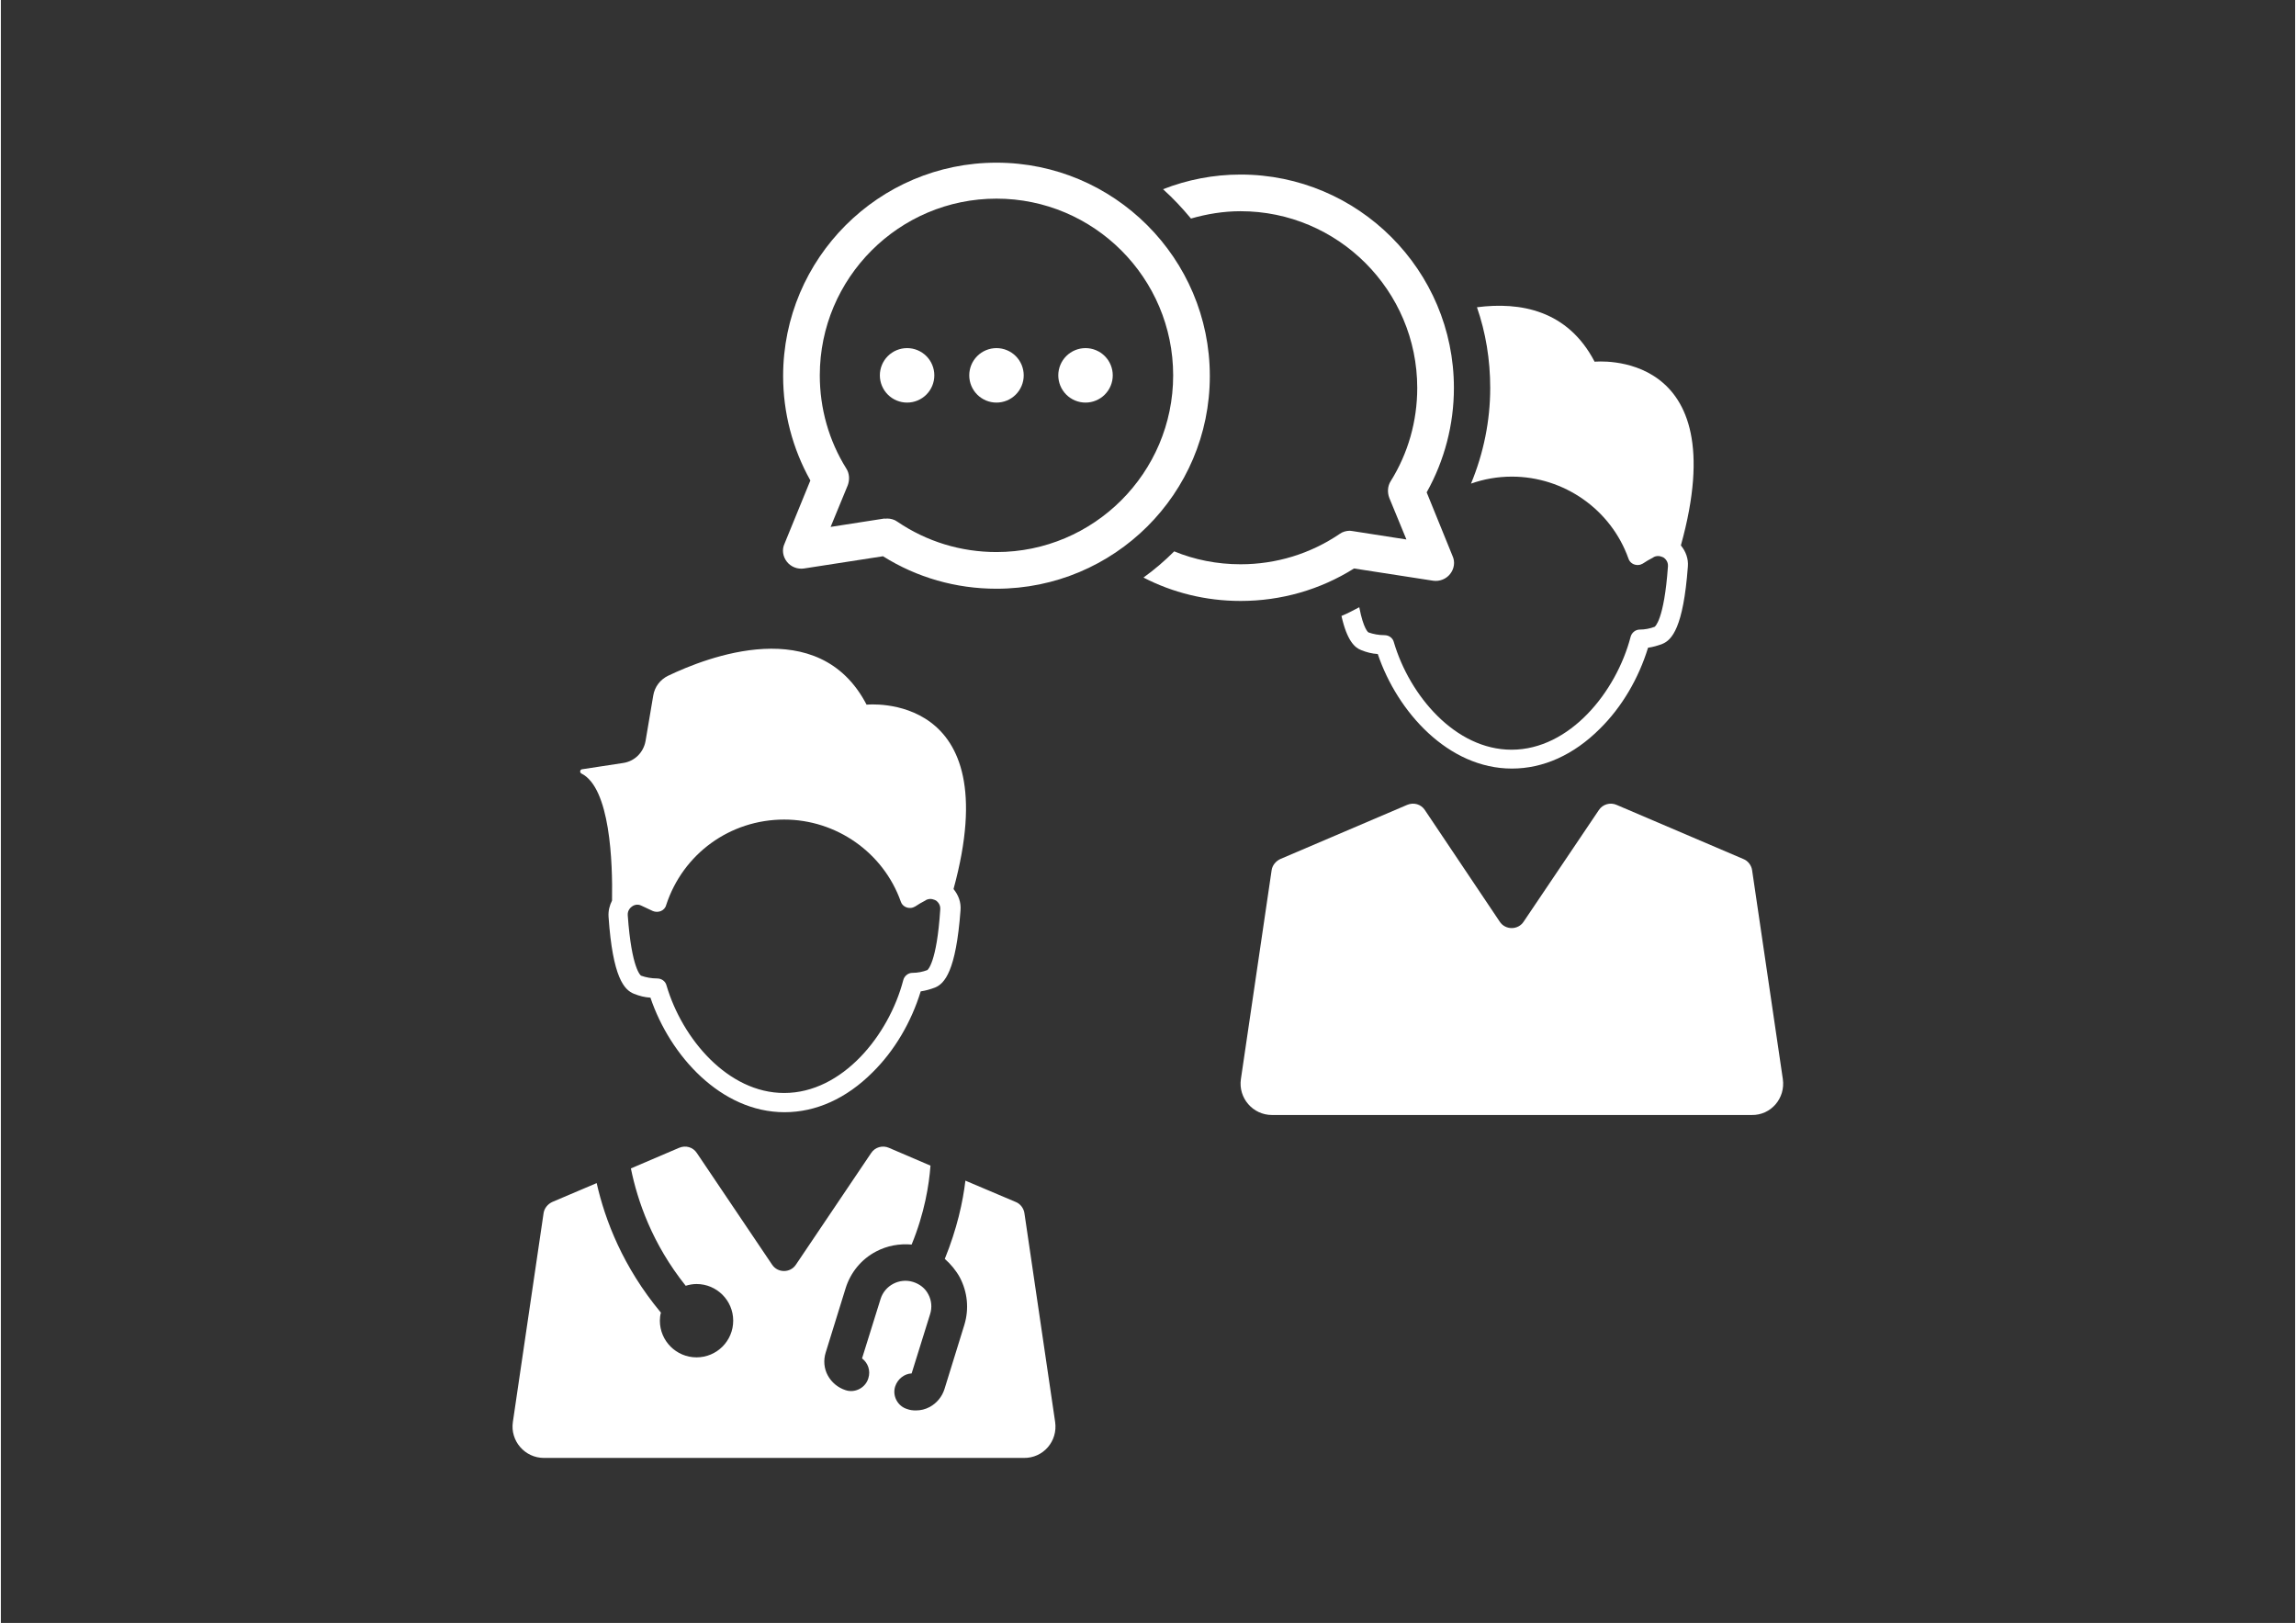
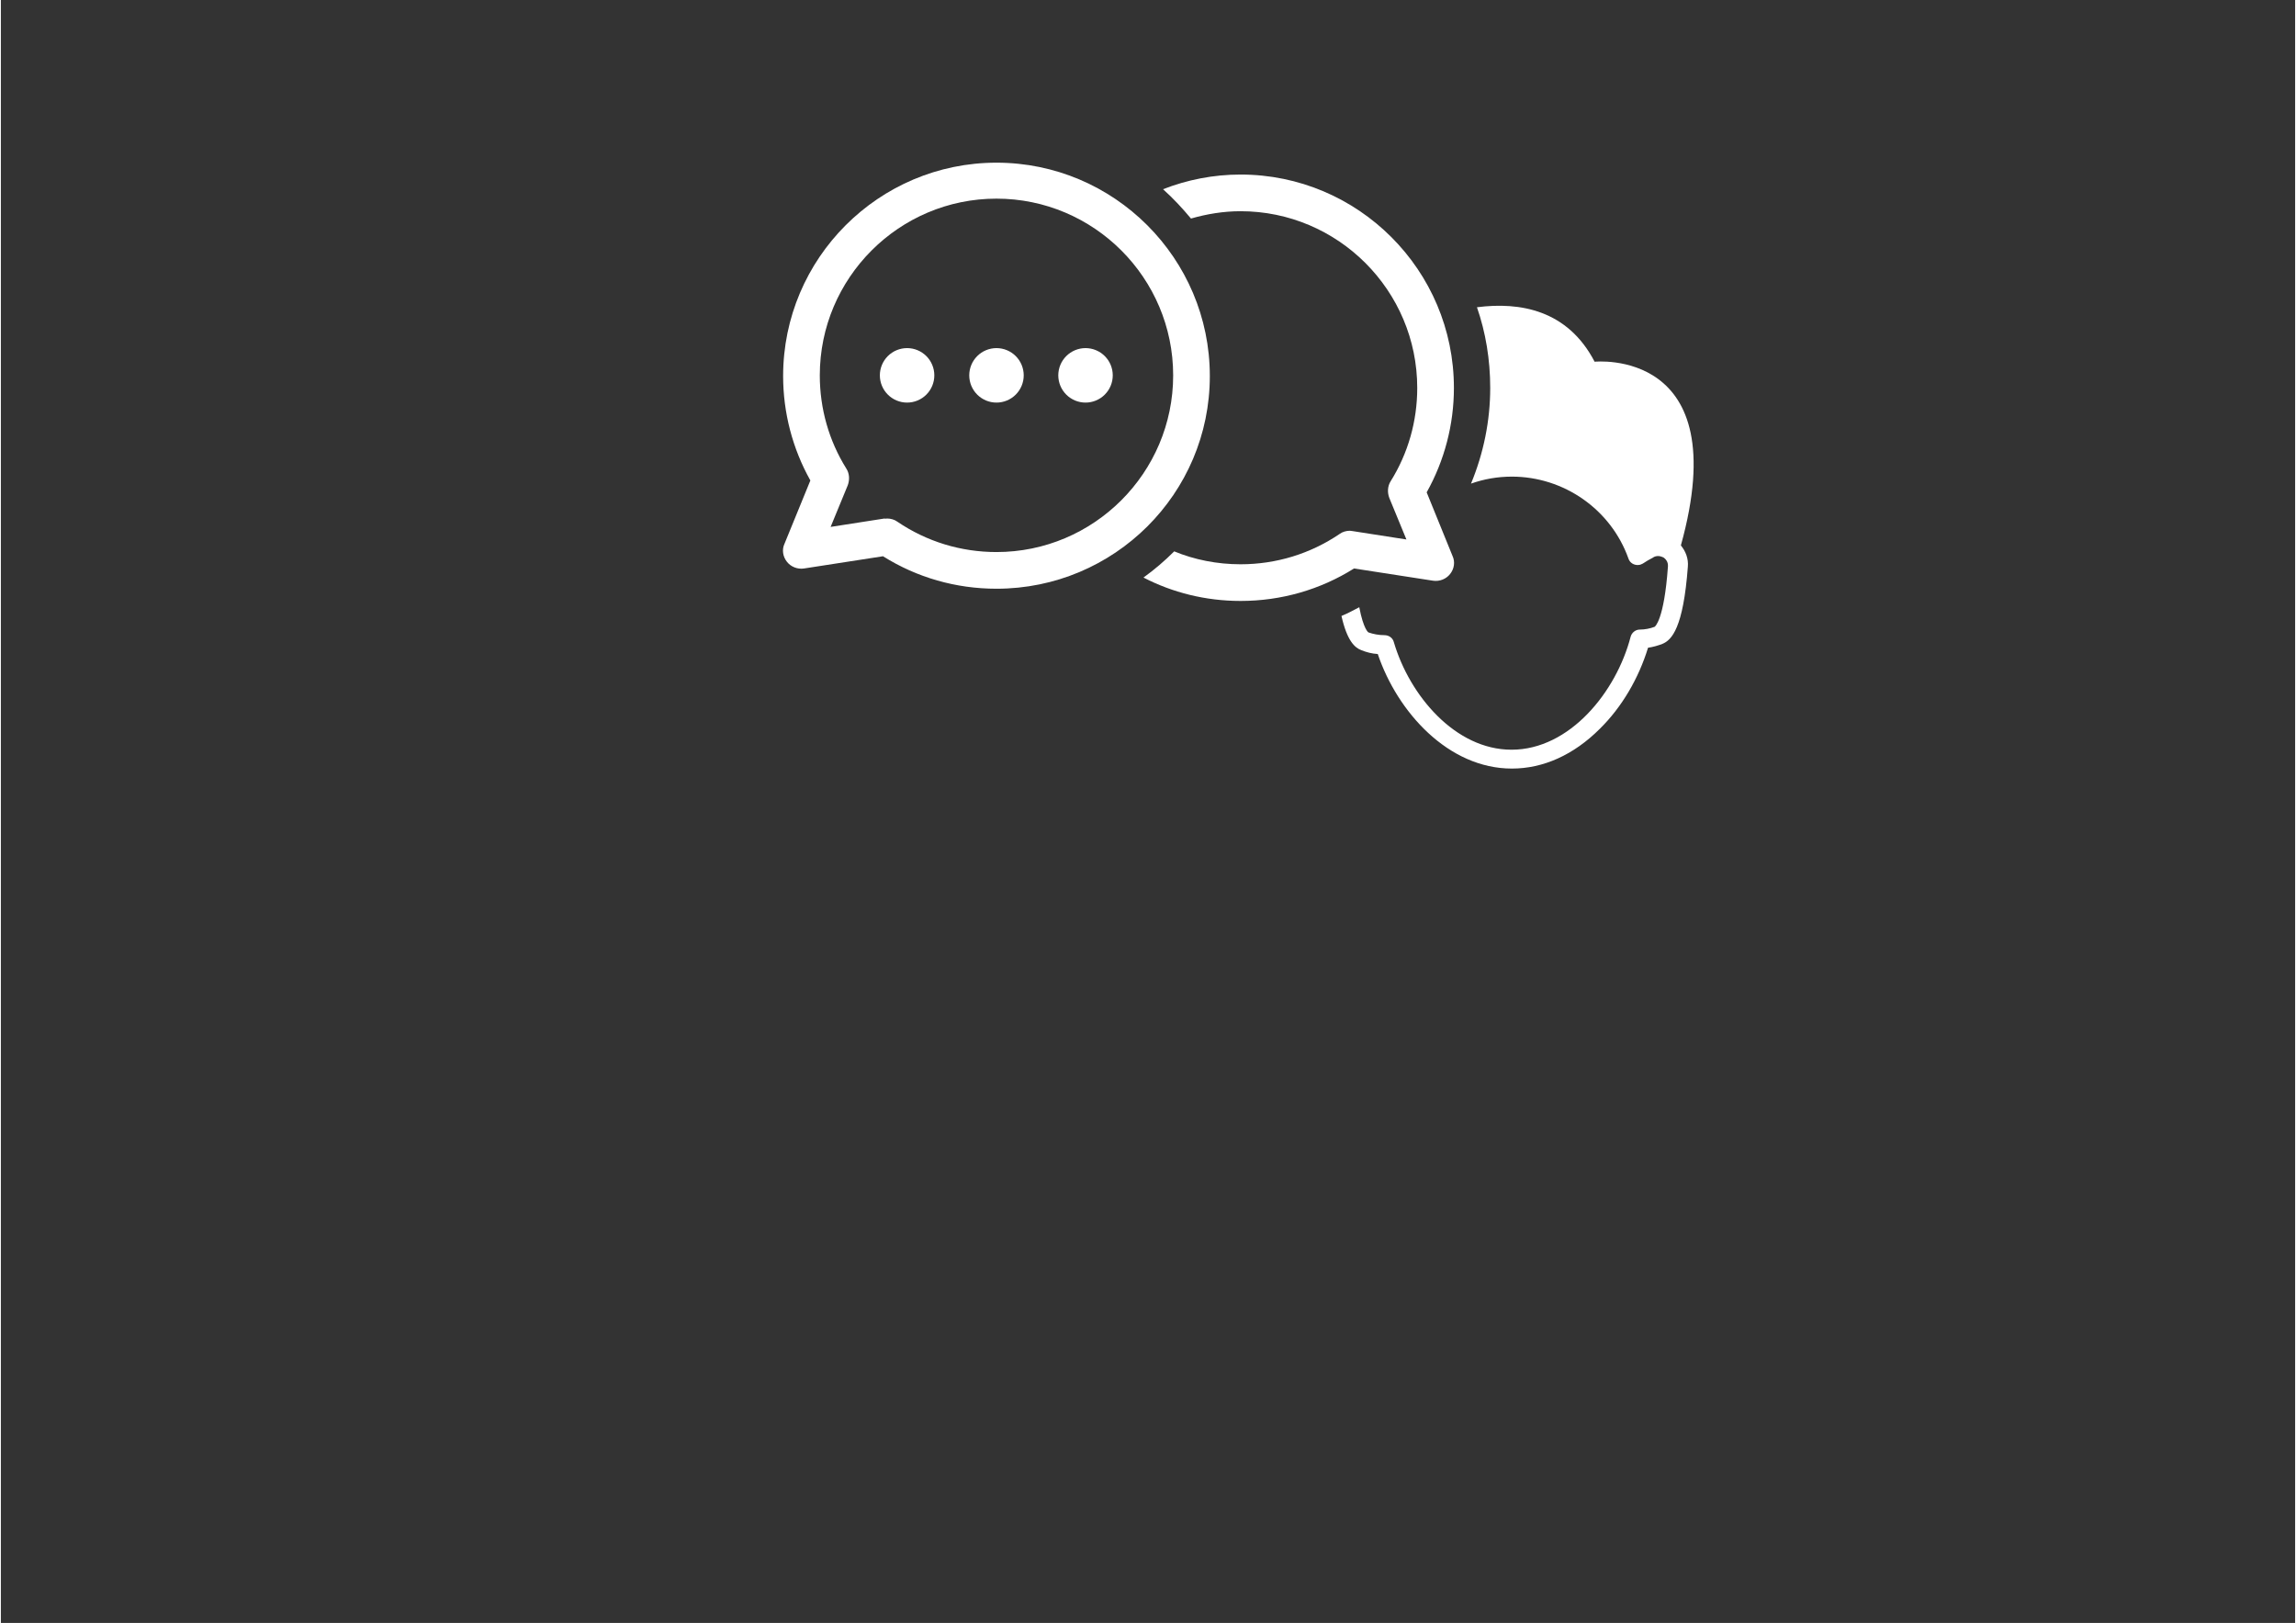
<svg xmlns="http://www.w3.org/2000/svg" width="1122" zoomAndPan="magnify" viewBox="0 0 841.92 595.5" height="793" preserveAspectRatio="xMidYMid meet" version="1.0">
  <rect x="0" y="0" width="841.92" height="595.5" fill="#333333" stroke="none" />
  <defs>
    <clipPath id="cf200d838a">
      <path d="M 287 59.477 L 444 59.477 L 444 217 L 287 217 Z M 287 59.477 " clip-rule="nonzero" />
    </clipPath>
  </defs>
-   <path fill="#ffffff" d="M 653.922 395.922 L 642.648 319.297 C 642.391 317.504 641.109 315.836 639.441 315.195 L 592.93 295.336 C 590.621 294.309 587.805 295.078 586.395 297.258 L 558.844 338.133 C 556.793 341.336 552.055 341.336 550.004 338.133 L 522.582 297.258 C 521.172 295.078 518.48 294.309 516.047 295.336 L 469.531 315.195 C 467.867 315.965 466.586 317.504 466.328 319.297 L 455.055 395.922 C 454.027 402.844 459.41 409.121 466.457 409.121 L 642.52 409.121 C 649.566 409.25 654.949 402.973 653.922 395.922 Z M 653.922 395.922 " fill-opacity="1" fill-rule="nonzero" />
-   <path fill="#ffffff" d="M 317.688 258.559 C 300.133 224.859 258.875 241.262 244.906 247.926 C 241.961 249.332 239.91 252.023 239.398 255.227 L 236.578 271.887 C 235.809 276.113 232.605 279.316 228.379 279.957 L 213.258 282.266 C 212.488 282.395 212.359 283.418 213 283.801 C 223.637 289.055 224.531 316.477 224.277 330.445 C 223.379 332.238 222.867 334.16 222.996 336.34 C 224.531 358.762 228.762 363.25 232.348 364.656 C 234.27 365.426 236.195 365.938 238.371 366.066 C 245.547 387.34 264.254 408.098 287.578 408.098 C 299.109 408.098 310.258 403.098 319.867 393.488 C 327.941 385.543 334.09 375.035 337.551 363.762 C 339.344 363.504 341.137 362.992 342.805 362.352 C 346.266 360.941 350.492 356.457 352.16 334.031 C 352.414 331.086 351.391 328.395 349.594 326.215 C 369.586 253.176 317.688 258.559 317.688 258.559 Z M 339.984 355.945 C 338.32 356.586 336.398 356.969 334.477 356.969 C 332.938 356.969 331.527 358.121 331.145 359.66 C 325.891 379.777 308.848 401.047 287.449 401.047 C 266.82 401.047 250.031 381.188 244.266 361.582 C 243.883 360.043 242.473 359.02 240.805 359.02 C 238.758 359.02 236.707 358.637 234.914 357.996 C 234.914 357.996 231.453 355.816 230.043 335.828 C 229.914 334.031 231.066 333.008 231.582 332.625 C 232.094 332.238 233.504 331.469 235.168 332.367 L 239.27 334.289 C 240.164 334.672 241.32 334.672 242.215 334.289 C 243.113 333.906 243.883 333.137 244.137 332.109 C 250.289 313.273 267.586 300.719 287.449 300.719 C 306.543 300.719 323.84 312.762 330.246 330.828 C 330.758 332.367 332.297 333.266 333.836 333.137 C 334.477 333.137 334.988 332.879 335.5 332.625 C 336.652 331.855 337.934 331.086 339.215 330.445 L 339.602 330.188 C 341.266 329.418 342.676 330.188 343.188 330.445 C 343.699 330.828 344.855 331.855 344.727 333.648 C 343.445 353.637 339.984 355.945 339.984 355.945 Z M 339.984 355.945 " fill-opacity="1" fill-rule="nonzero" />
-   <path fill="#ffffff" d="M 386.883 521.754 L 375.609 445.129 C 375.352 443.336 374.07 441.668 372.402 441.027 L 353.953 433.211 C 353.055 440.898 350.875 450.895 346.391 461.914 C 348.57 463.836 350.492 466.145 351.902 468.707 C 354.723 474.086 355.363 480.238 353.566 486.133 L 346.266 509.711 C 345.367 512.527 343.445 514.836 340.883 516.246 C 339.215 517.141 337.551 517.527 335.758 517.527 C 334.602 517.527 333.578 517.398 332.555 517.012 C 329.094 515.988 327.043 512.145 328.195 508.684 C 329.094 505.992 331.527 504.07 334.219 503.945 L 341.012 482.16 C 341.777 479.727 341.523 477.164 340.371 474.984 C 339.215 472.68 337.168 471.141 334.73 470.371 C 329.734 468.832 324.352 471.652 322.816 476.648 L 316.023 498.434 C 318.203 500.098 319.227 502.918 318.328 505.738 C 317.305 509.195 313.461 511.246 310 510.094 C 307.184 509.195 304.875 507.273 303.465 504.711 C 302.055 502.148 301.801 499.074 302.695 496.254 L 310 472.68 C 311.793 466.91 315.766 462.043 321.148 459.223 C 325.25 457.043 329.734 456.277 334.219 456.66 C 338.961 445.129 340.625 434.75 341.137 427.703 L 325.891 421.168 C 323.582 420.141 320.766 420.91 319.355 423.09 L 291.805 463.965 C 289.754 467.168 285.016 467.168 282.965 463.965 L 255.414 423.09 C 254.004 420.91 251.312 420.141 248.879 421.168 L 231.195 428.727 C 233.629 440.645 239.012 456.402 251.312 471.781 C 252.594 471.395 253.875 471.141 255.285 471.141 C 262.719 471.141 268.742 477.164 268.742 484.594 C 268.742 492.027 262.719 498.051 255.285 498.051 C 247.855 498.051 241.832 492.027 241.832 484.594 C 241.832 483.57 241.961 482.543 242.215 481.648 C 228.25 464.863 221.715 447.691 218.637 434.109 L 202.363 441.027 C 200.699 441.797 199.418 443.336 199.16 445.129 L 187.887 521.754 C 186.859 528.676 192.242 534.953 199.289 534.953 L 375.352 534.953 C 382.527 535.082 387.91 528.801 386.883 521.754 Z M 386.883 521.754 " fill-opacity="1" fill-rule="nonzero" />
  <g clip-path="url(#cf200d838a)">
    <path fill="#ffffff" d="M 365.355 216.02 C 350.492 216.02 336.141 211.918 323.711 204.102 L 294.754 208.586 C 292.316 208.969 289.883 207.945 288.473 206.152 C 286.938 204.23 286.551 201.668 287.578 199.488 L 297.059 176.297 C 290.523 164.633 287.062 151.438 287.062 137.98 C 287.062 94.801 322.176 59.691 365.355 59.691 C 408.539 59.691 443.648 94.801 443.648 137.98 C 443.648 181.164 408.539 216.02 365.355 216.02 Z M 325.25 190.262 C 326.531 190.262 327.941 190.645 328.965 191.414 C 339.73 198.719 352.285 202.562 365.355 202.562 C 401.105 202.562 430.195 173.477 430.195 137.727 C 430.195 101.977 401.105 72.887 365.355 72.887 C 329.605 72.887 300.52 101.977 300.52 137.727 C 300.52 149.898 303.852 161.688 310.258 171.938 C 311.41 173.73 311.539 176.039 310.77 178.09 L 304.492 193.336 L 324.223 190.262 C 324.48 190.391 324.863 190.262 325.25 190.262 Z M 325.25 190.262 " fill-opacity="1" fill-rule="nonzero" />
  </g>
  <path fill="#ffffff" d="M 342.547 137.727 C 342.547 138.383 342.484 139.031 342.355 139.676 C 342.227 140.32 342.039 140.945 341.789 141.551 C 341.535 142.156 341.227 142.734 340.863 143.277 C 340.5 143.824 340.086 144.328 339.621 144.793 C 339.156 145.258 338.652 145.672 338.105 146.035 C 337.559 146.402 336.984 146.707 336.379 146.961 C 335.773 147.211 335.148 147.398 334.504 147.527 C 333.859 147.656 333.211 147.719 332.555 147.719 C 331.898 147.719 331.246 147.656 330.602 147.527 C 329.961 147.398 329.336 147.211 328.727 146.961 C 328.121 146.707 327.547 146.402 327 146.035 C 326.453 145.672 325.949 145.258 325.484 144.793 C 325.023 144.328 324.605 143.824 324.242 143.277 C 323.879 142.734 323.57 142.156 323.32 141.551 C 323.066 140.945 322.879 140.32 322.75 139.676 C 322.621 139.031 322.559 138.383 322.559 137.727 C 322.559 137.07 322.621 136.418 322.75 135.777 C 322.879 135.133 323.066 134.508 323.32 133.902 C 323.57 133.293 323.879 132.719 324.242 132.172 C 324.605 131.629 325.023 131.121 325.484 130.656 C 325.949 130.195 326.453 129.781 327 129.414 C 327.547 129.051 328.121 128.742 328.727 128.492 C 329.336 128.242 329.961 128.051 330.602 127.922 C 331.246 127.793 331.898 127.73 332.555 127.73 C 333.211 127.73 333.859 127.793 334.504 127.922 C 335.148 128.051 335.773 128.242 336.379 128.492 C 336.984 128.742 337.559 129.051 338.105 129.414 C 338.652 129.781 339.156 130.195 339.621 130.656 C 340.086 131.121 340.5 131.629 340.863 132.172 C 341.227 132.719 341.535 133.293 341.785 133.902 C 342.039 134.508 342.227 135.133 342.355 135.777 C 342.484 136.418 342.547 137.07 342.547 137.727 Z M 342.547 137.727 " fill-opacity="1" fill-rule="nonzero" />
  <path fill="#ffffff" d="M 375.352 137.727 C 375.352 138.383 375.289 139.031 375.16 139.676 C 375.031 140.32 374.84 140.945 374.59 141.551 C 374.34 142.156 374.031 142.734 373.668 143.277 C 373.301 143.824 372.887 144.328 372.426 144.793 C 371.961 145.258 371.453 145.672 370.91 146.035 C 370.363 146.402 369.789 146.707 369.18 146.961 C 368.574 147.211 367.949 147.398 367.305 147.527 C 366.664 147.656 366.012 147.719 365.355 147.719 C 364.699 147.719 364.051 147.656 363.406 147.527 C 362.762 147.398 362.137 147.211 361.531 146.961 C 360.926 146.707 360.348 146.402 359.805 146.035 C 359.258 145.672 358.754 145.258 358.289 144.793 C 357.824 144.328 357.41 143.824 357.047 143.277 C 356.68 142.734 356.375 142.156 356.121 141.551 C 355.871 140.945 355.684 140.32 355.555 139.676 C 355.426 139.031 355.363 138.383 355.363 137.727 C 355.363 137.07 355.426 136.418 355.555 135.777 C 355.684 135.133 355.871 134.508 356.121 133.902 C 356.375 133.293 356.68 132.719 357.047 132.172 C 357.41 131.629 357.824 131.121 358.289 130.656 C 358.754 130.195 359.258 129.781 359.805 129.414 C 360.348 129.051 360.926 128.742 361.531 128.492 C 362.137 128.242 362.762 128.051 363.406 127.922 C 364.051 127.793 364.699 127.73 365.355 127.73 C 366.012 127.73 366.664 127.793 367.305 127.922 C 367.949 128.051 368.574 128.242 369.18 128.492 C 369.789 128.742 370.363 129.051 370.91 129.414 C 371.453 129.781 371.961 130.195 372.426 130.656 C 372.887 131.121 373.301 131.629 373.668 132.172 C 374.031 132.719 374.34 133.293 374.59 133.902 C 374.84 134.508 375.031 135.133 375.16 135.777 C 375.289 136.418 375.352 137.07 375.352 137.727 Z M 375.352 137.727 " fill-opacity="1" fill-rule="nonzero" />
  <path fill="#ffffff" d="M 408.027 137.727 C 408.027 138.383 407.961 139.031 407.836 139.676 C 407.707 140.32 407.516 140.945 407.266 141.551 C 407.016 142.156 406.707 142.734 406.344 143.277 C 405.977 143.824 405.562 144.328 405.098 144.793 C 404.637 145.258 404.129 145.672 403.586 146.035 C 403.039 146.402 402.461 146.707 401.855 146.961 C 401.25 147.211 400.625 147.398 399.98 147.527 C 399.336 147.656 398.688 147.719 398.031 147.719 C 397.375 147.719 396.727 147.656 396.082 147.527 C 395.438 147.398 394.812 147.211 394.207 146.961 C 393.602 146.707 393.023 146.402 392.48 146.035 C 391.934 145.672 391.43 145.258 390.965 144.793 C 390.5 144.328 390.086 143.824 389.723 143.277 C 389.355 142.734 389.047 142.156 388.797 141.551 C 388.547 140.945 388.355 140.32 388.23 139.676 C 388.102 139.031 388.035 138.383 388.035 137.727 C 388.035 137.07 388.102 136.418 388.23 135.777 C 388.355 135.133 388.547 134.508 388.797 133.902 C 389.047 133.293 389.355 132.719 389.723 132.172 C 390.086 131.629 390.5 131.121 390.965 130.656 C 391.43 130.195 391.934 129.781 392.48 129.414 C 393.023 129.051 393.602 128.742 394.207 128.492 C 394.812 128.242 395.438 128.051 396.082 127.922 C 396.727 127.793 397.375 127.73 398.031 127.73 C 398.688 127.73 399.336 127.793 399.98 127.922 C 400.625 128.051 401.25 128.242 401.855 128.492 C 402.461 128.742 403.039 129.051 403.586 129.414 C 404.129 129.781 404.637 130.195 405.098 130.656 C 405.562 131.121 405.977 131.629 406.344 132.172 C 406.707 132.719 407.016 133.293 407.266 133.902 C 407.516 134.508 407.707 135.133 407.836 135.777 C 407.961 136.418 408.027 137.07 408.027 137.727 Z M 408.027 137.727 " fill-opacity="1" fill-rule="nonzero" />
  <path fill="#ffffff" d="M 584.855 132.727 C 574.988 113.766 557.562 110.688 541.676 112.738 C 544.879 121.965 546.543 131.961 546.543 142.34 C 546.543 154.383 544.109 166.301 539.496 177.449 C 544.238 175.781 549.234 174.887 554.488 174.887 C 573.582 174.887 590.879 186.93 597.285 204.996 C 597.797 206.535 599.336 207.434 600.875 207.305 C 601.516 207.305 602.027 207.047 602.539 206.793 C 603.691 206.023 604.973 205.254 606.254 204.613 L 606.641 204.355 C 608.305 203.59 609.715 204.355 610.227 204.613 C 610.742 204.996 611.895 206.023 611.766 207.816 C 610.355 227.805 606.895 229.984 606.895 229.984 C 605.23 230.625 603.309 231.012 601.387 231.012 C 599.848 231.012 598.438 232.164 598.055 233.699 C 592.801 253.82 575.758 275.09 554.359 275.09 C 533.73 275.09 516.945 255.227 511.176 235.621 C 510.793 234.086 509.383 233.059 507.719 233.059 C 505.668 233.059 503.617 232.676 501.824 232.035 C 501.824 232.035 500.027 230.883 498.492 222.809 C 496.312 223.961 494.137 225.117 491.957 226.012 C 494.008 235.109 496.824 237.672 499.262 238.57 C 501.184 239.34 503.105 239.852 505.281 239.98 C 512.457 261.25 531.168 282.008 554.488 282.008 C 566.02 282.008 577.168 277.012 586.777 267.402 C 594.852 259.457 601 248.949 604.461 237.672 C 606.254 237.418 608.051 236.902 609.715 236.262 C 613.176 234.855 617.402 230.371 619.07 207.945 C 619.324 204.996 618.301 202.309 616.508 200.129 C 636.754 127.348 584.855 132.727 584.855 132.727 Z M 584.855 132.727 " fill-opacity="1" fill-rule="nonzero" />
  <path fill="#ffffff" d="M 523.223 180.652 C 529.758 168.992 533.219 155.793 533.219 142.34 C 533.219 99.156 498.105 64.047 454.926 64.047 C 444.93 64.047 435.32 65.969 426.477 69.43 C 430.195 72.758 433.527 76.348 436.73 80.191 C 442.496 78.527 448.645 77.5 454.926 77.5 C 490.676 77.5 519.762 106.59 519.762 142.34 C 519.762 154.512 516.43 166.301 510.023 176.551 C 508.871 178.344 508.742 180.652 509.512 182.703 L 515.789 197.949 L 496.059 194.875 C 495.672 194.875 495.418 194.746 495.031 194.746 C 493.75 194.746 492.34 195.133 491.316 195.898 C 480.551 203.203 467.996 207.047 454.926 207.047 C 446.34 207.047 438.012 205.383 430.578 202.309 C 427.117 205.766 423.402 208.969 419.301 211.918 C 429.938 217.426 442.109 220.504 454.926 220.504 C 469.789 220.504 484.141 216.402 496.57 208.586 L 525.527 213.07 C 527.965 213.453 530.398 212.43 531.809 210.637 C 533.344 208.715 533.73 206.152 532.703 203.973 Z M 523.223 180.652 " fill-opacity="1" fill-rule="nonzero" />
</svg>